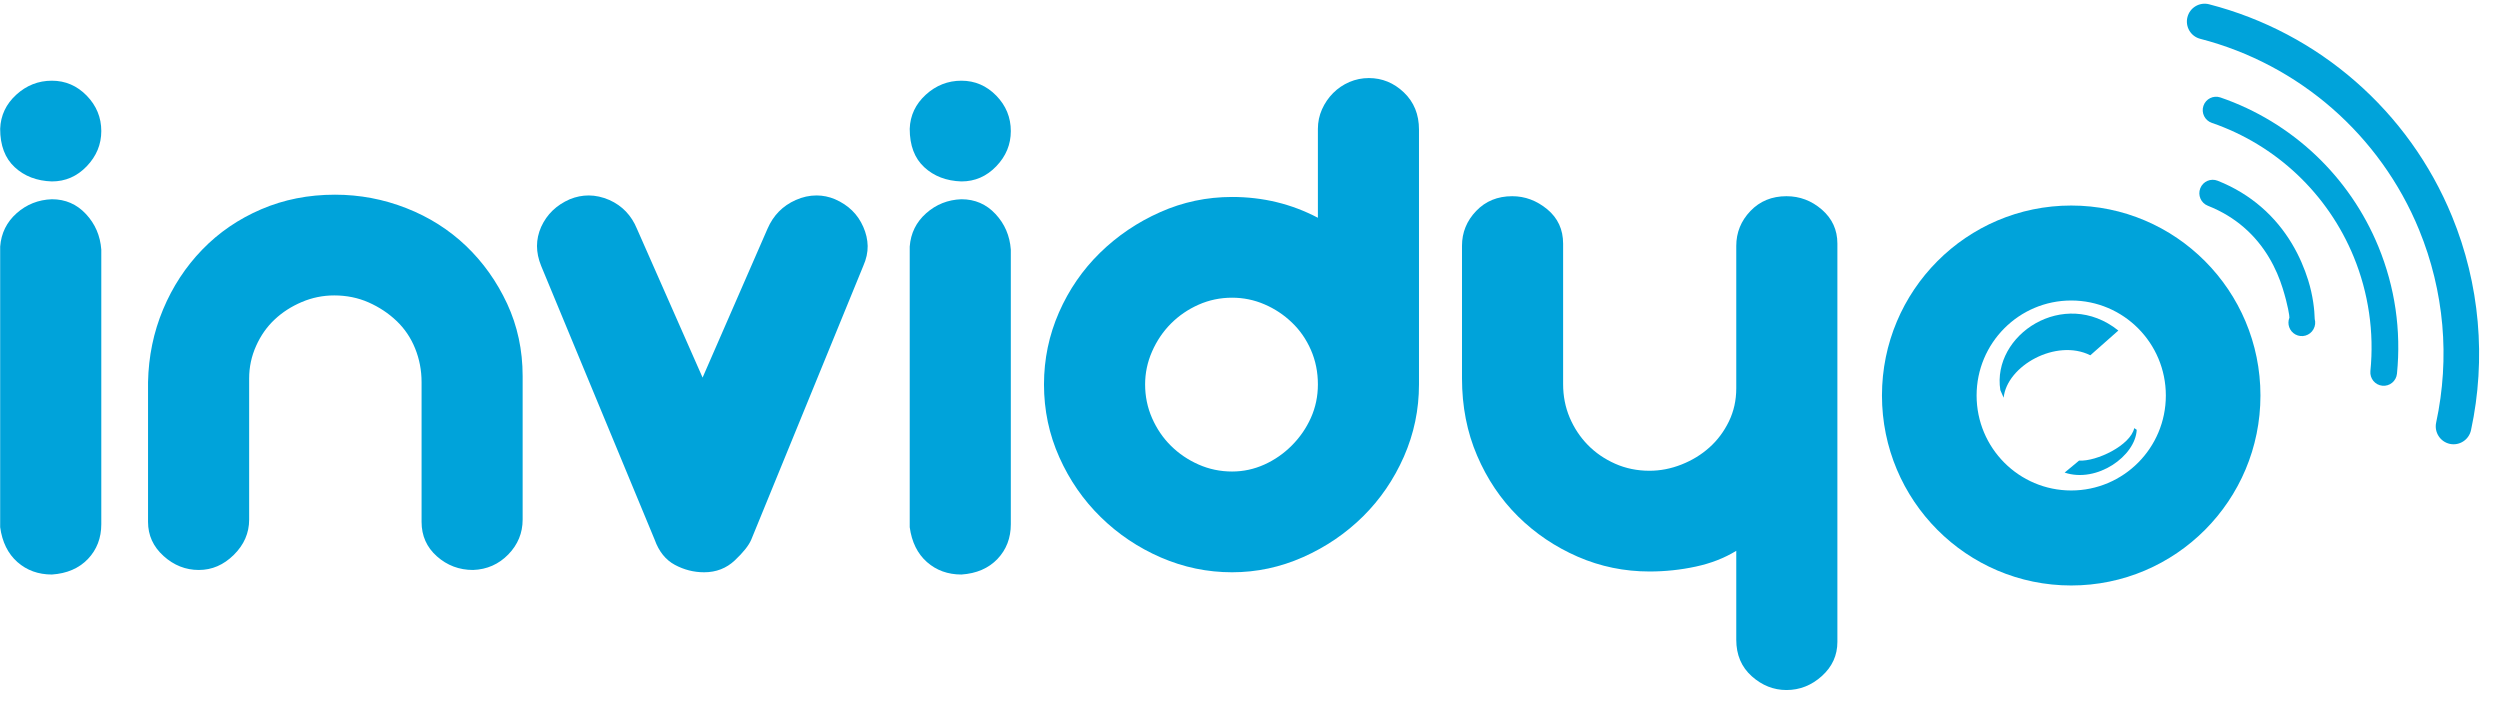
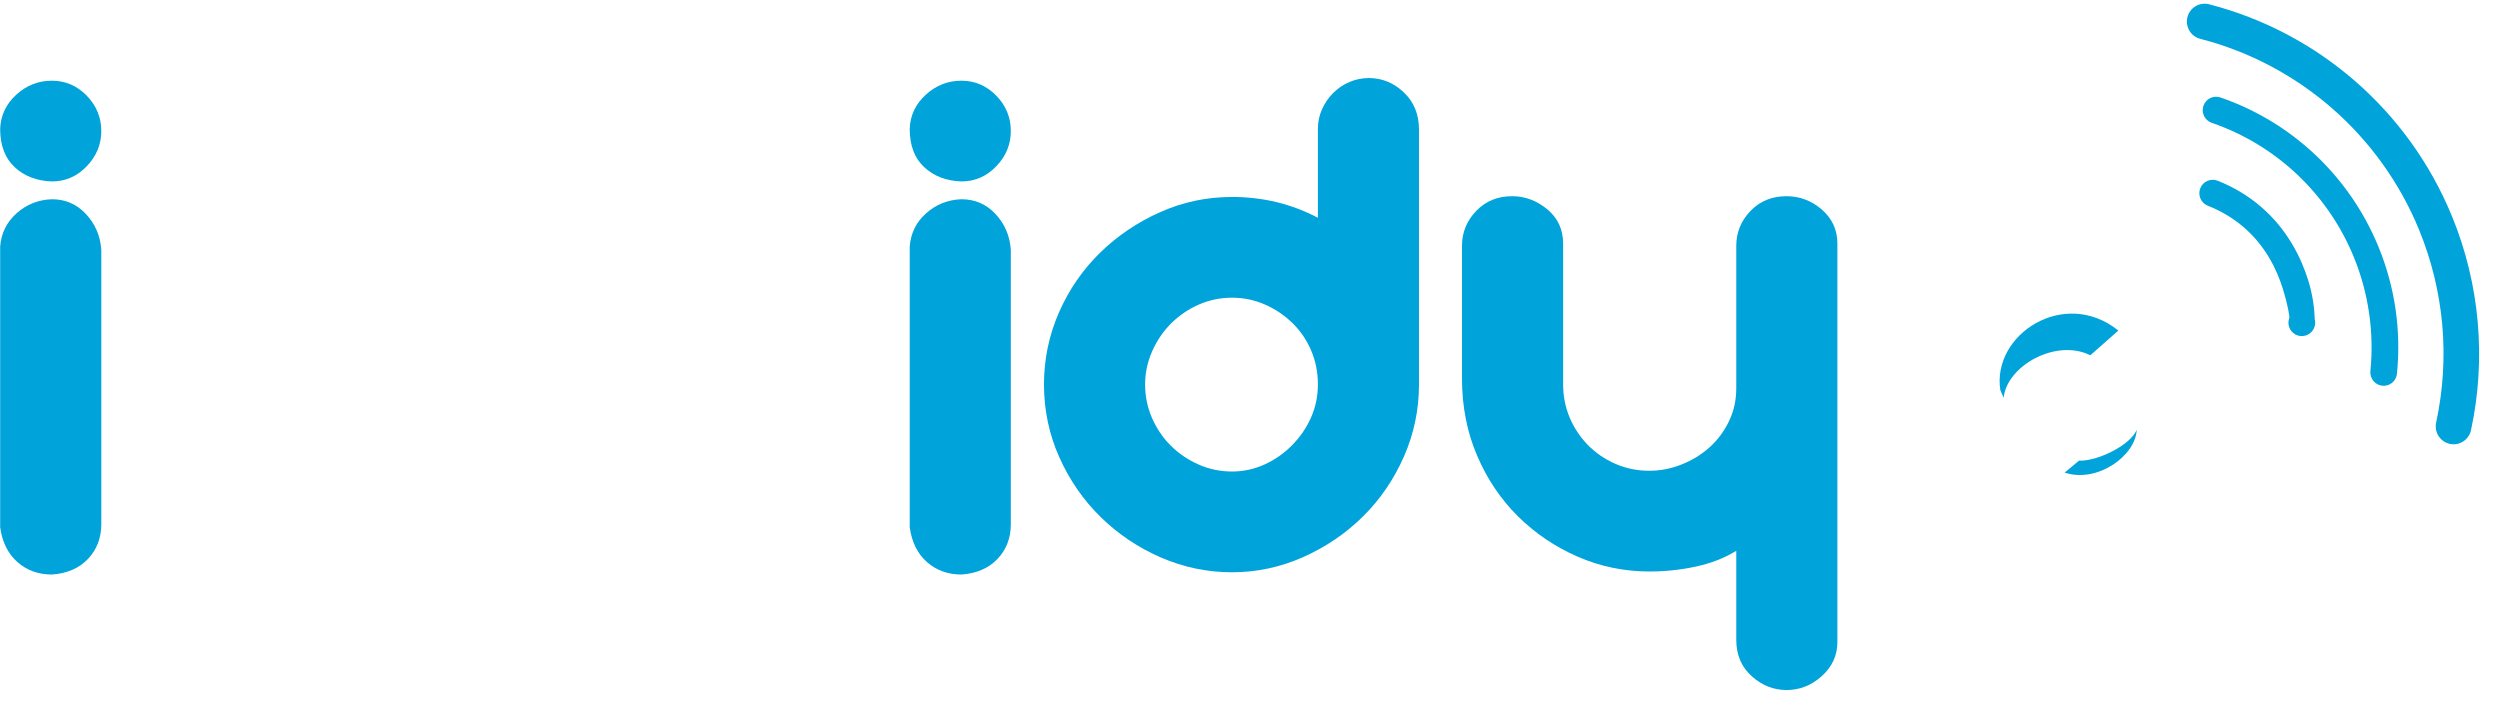
<svg xmlns="http://www.w3.org/2000/svg" width="89px" height="25px" viewBox="0 0 89 25" version="1.1">
  <title>invidyo-logo copy</title>
  <desc>Created with Sketch.</desc>
  <defs />
  <g id="invidyo-home" stroke="none" stroke-width="1" fill="none" fill-rule="evenodd" transform="translate(-260, -27)">
    <g id="invidyo-logo-copy" transform="translate(260, 27)" fill="#00A3DA">
      <path d="M85.332,13.304 C85.306,13.566 85.074,13.758 84.812,13.732 C84.551,13.706 84.361,13.473 84.386,13.211 C84.455,12.521 84.439,11.826 84.339,11.142 C84.239,10.457 84.057,9.787 83.794,9.147 C83.334,8.024 82.642,7.027 81.78,6.212 C80.918,5.399 79.885,4.767 78.74,4.374 C78.491,4.289 78.358,4.018 78.442,3.768 C78.526,3.519 78.796,3.385 79.045,3.469 C80.321,3.907 81.471,4.611 82.431,5.517 C83.39,6.423 84.159,7.533 84.673,8.784 C84.967,9.502 85.171,10.247 85.281,11.003 C85.391,11.76 85.409,12.533 85.332,13.304" id="Fill-1" />
      <path d="M87.968,15.313 C87.894,15.657 87.556,15.876 87.213,15.802 C86.871,15.727 86.653,15.388 86.727,15.044 C86.975,13.892 87.047,12.719 86.945,11.567 C86.842,10.413 86.567,9.272 86.121,8.185 C85.429,6.498 84.361,5.025 83.027,3.86 C81.69,2.694 80.087,1.836 78.329,1.382 C77.991,1.296 77.786,0.95 77.873,0.61 C77.959,0.27 78.303,0.065 78.642,0.152 C80.597,0.656 82.375,1.607 83.855,2.899 C85.338,4.193 86.524,5.829 87.292,7.702 C87.786,8.905 88.092,10.172 88.206,11.457 C88.32,12.744 88.242,14.044 87.968,15.313" id="Fill-2" />
      <path d="M82.361,11.718 C82.235,11.949 81.945,12.033 81.715,11.906 C81.502,11.788 81.414,11.53 81.503,11.309 C81.508,11.269 81.456,10.878 81.262,10.259 C81.05,9.579 80.641,8.745 79.87,8.084 C79.527,7.789 79.108,7.526 78.598,7.324 C78.353,7.227 78.233,6.949 78.33,6.703 C78.427,6.457 78.703,6.337 78.948,6.434 C79.559,6.676 80.067,6.997 80.488,7.359 C81.424,8.162 81.917,9.162 82.171,9.975 C82.345,10.532 82.397,11.046 82.404,11.358 C82.436,11.474 82.425,11.601 82.362,11.715 L82.361,11.718" id="Fill-3" />
      <path d="M52.047,13.469 L52.047,8.75 C52.047,8.274 52.216,7.861 52.551,7.511 C52.886,7.16 53.315,6.985 53.835,6.985 C54.29,6.985 54.706,7.14 55.083,7.451 C55.458,7.762 55.647,8.169 55.647,8.675 L55.647,13.676 C55.647,14.1 55.725,14.497 55.881,14.867 C56.038,15.236 56.253,15.561 56.526,15.84 C56.799,16.119 57.124,16.342 57.5,16.509 C57.876,16.676 58.284,16.759 58.722,16.759 C59.108,16.759 59.488,16.685 59.864,16.536 C60.24,16.387 60.571,16.185 60.857,15.928 C61.144,15.671 61.374,15.362 61.55,15.001 C61.724,14.641 61.811,14.249 61.811,13.826 L61.811,8.755 C61.811,8.278 61.979,7.863 62.315,7.512 C62.65,7.161 63.078,6.985 63.598,6.985 C64.072,6.985 64.492,7.144 64.86,7.463 C65.227,7.783 65.411,8.185 65.411,8.67 L65.411,22.853 C65.411,23.329 65.227,23.734 64.86,24.066 C64.492,24.398 64.072,24.565 63.598,24.565 C63.141,24.565 62.728,24.401 62.362,24.074 C61.995,23.745 61.811,23.313 61.811,22.774 L61.811,19.609 C61.389,19.868 60.909,20.055 60.368,20.171 C59.826,20.288 59.277,20.345 58.722,20.345 C57.827,20.345 56.976,20.17 56.171,19.82 C55.365,19.469 54.655,18.99 54.042,18.384 C53.429,17.777 52.943,17.056 52.585,16.22 C52.226,15.384 52.047,14.467 52.047,13.469" id="Fill-4" />
-       <path d="M73.735,20.843 C77.456,20.843 80.472,17.815 80.472,14.08 C80.472,10.345 77.456,7.317 73.735,7.317 C70.014,7.317 66.998,10.345 66.998,14.08 C66.998,17.815 70.014,20.843 73.735,20.843 L73.735,20.843 Z M73.735,17.461 C71.875,17.461 70.367,15.947 70.367,14.08 C70.367,12.212 71.875,10.698 73.735,10.698 C75.596,10.698 77.104,12.212 77.104,14.08 C77.104,15.947 75.596,17.461 73.735,17.461 L73.735,17.461 Z" id="Fill-5" />
      <path d="M0.006,4.585 C0.024,4.109 0.215,3.704 0.579,3.372 C0.942,3.04 1.365,2.873 1.847,2.873 C2.328,2.873 2.742,3.051 3.087,3.405 C3.432,3.76 3.606,4.181 3.606,4.666 C3.606,5.143 3.432,5.56 3.087,5.92 C2.742,6.28 2.328,6.459 1.847,6.459 C1.311,6.441 0.869,6.273 0.525,5.953 C0.179,5.634 0.006,5.179 0.006,4.585 L0.006,4.585 Z M0.006,18.768 L0.006,8.778 C0.043,8.301 0.238,7.906 0.592,7.591 C0.946,7.277 1.365,7.11 1.847,7.093 C2.328,7.093 2.732,7.268 3.059,7.619 C3.387,7.969 3.569,8.392 3.606,8.886 L3.606,18.66 C3.606,19.154 3.446,19.568 3.129,19.901 C2.81,20.233 2.383,20.417 1.847,20.453 C1.365,20.453 0.955,20.305 0.619,20.009 C0.284,19.712 0.078,19.298 0.006,18.768 L0.006,18.768 Z" id="Fill-6" />
-       <path d="M5.27,18.579 L5.27,13.604 C5.289,12.687 5.467,11.824 5.806,11.015 C6.144,10.207 6.609,9.497 7.201,8.886 C7.794,8.274 8.493,7.796 9.3,7.45 C10.106,7.103 10.981,6.931 11.925,6.931 C12.806,6.931 13.652,7.091 14.465,7.41 C15.277,7.728 15.986,8.178 16.593,8.757 C17.199,9.337 17.686,10.022 18.055,10.813 C18.422,11.605 18.606,12.463 18.606,13.389 L18.606,18.498 C18.606,18.974 18.436,19.388 18.095,19.739 C17.753,20.089 17.335,20.273 16.841,20.291 C16.347,20.291 15.918,20.129 15.554,19.806 C15.19,19.483 15.008,19.074 15.008,18.579 L15.008,13.604 C15.008,13.182 14.931,12.782 14.778,12.404 C14.626,12.027 14.406,11.701 14.119,11.427 C13.832,11.153 13.5,10.933 13.123,10.766 C12.747,10.6 12.338,10.517 11.899,10.517 C11.494,10.517 11.109,10.596 10.741,10.753 C10.373,10.91 10.052,11.116 9.778,11.374 C9.505,11.629 9.284,11.942 9.119,12.31 C8.953,12.679 8.87,13.065 8.87,13.469 L8.87,18.498 C8.87,18.974 8.688,19.393 8.325,19.752 C7.962,20.112 7.546,20.291 7.078,20.291 C6.608,20.291 6.189,20.125 5.822,19.793 C5.454,19.46 5.27,19.056 5.27,18.579" id="Fill-7" />
-       <path d="M19.265,9.466 C19.166,9.223 19.117,8.986 19.117,8.757 C19.117,8.528 19.166,8.301 19.265,8.077 C19.471,7.627 19.811,7.3 20.285,7.093 C20.508,7.002 20.733,6.958 20.957,6.958 C21.199,6.958 21.445,7.012 21.695,7.12 C22.152,7.326 22.479,7.668 22.675,8.144 L25.012,13.442 L27.323,8.144 C27.529,7.668 27.864,7.326 28.33,7.12 C28.571,7.012 28.818,6.958 29.069,6.958 C29.292,6.958 29.512,7.002 29.727,7.093 C30.201,7.3 30.537,7.627 30.733,8.077 C30.832,8.301 30.884,8.528 30.889,8.757 C30.892,8.986 30.841,9.223 30.733,9.466 L26.744,19.213 C26.656,19.42 26.46,19.665 26.161,19.948 C25.861,20.231 25.496,20.373 25.067,20.373 C24.699,20.373 24.352,20.284 24.026,20.109 C23.699,19.934 23.458,19.636 23.306,19.213 L19.265,9.466" id="Fill-8" />
      <path d="M32.386,4.585 C32.403,4.109 32.595,3.704 32.958,3.372 C33.322,3.04 33.745,2.873 34.226,2.873 C34.708,2.873 35.121,3.051 35.467,3.405 C35.813,3.76 35.985,4.181 35.985,4.666 C35.985,5.143 35.813,5.56 35.467,5.92 C35.121,6.28 34.708,6.459 34.226,6.459 C33.69,6.441 33.249,6.273 32.904,5.953 C32.558,5.634 32.386,5.179 32.386,4.585 L32.386,4.585 Z M32.386,18.768 L32.386,8.778 C32.422,8.301 32.617,7.906 32.972,7.591 C33.326,7.277 33.745,7.11 34.226,7.093 C34.708,7.093 35.113,7.268 35.44,7.619 C35.767,7.969 35.949,8.392 35.985,8.886 L35.985,18.66 C35.985,19.154 35.826,19.568 35.508,19.901 C35.19,20.233 34.762,20.417 34.226,20.453 C33.745,20.453 33.335,20.305 32.999,20.009 C32.663,19.712 32.458,19.298 32.386,18.768 L32.386,18.768 Z" id="Fill-9" />
      <path d="M37.166,13.685 C37.166,12.786 37.345,11.932 37.699,11.123 C38.053,10.315 38.541,9.606 39.16,9 C39.78,8.394 40.494,7.911 41.303,7.552 C42.11,7.192 42.963,7.012 43.862,7.012 C44.96,7.012 45.979,7.259 46.917,7.753 L46.917,4.585 C46.917,4.342 46.966,4.111 47.064,3.89 C47.163,3.67 47.295,3.478 47.461,3.311 C47.627,3.145 47.819,3.015 48.038,2.92 C48.258,2.826 48.488,2.779 48.73,2.779 C49.205,2.779 49.621,2.95 49.979,3.291 C50.337,3.633 50.516,4.073 50.516,4.612 L50.516,13.685 C50.516,14.584 50.337,15.44 49.98,16.254 C49.622,17.067 49.137,17.777 48.524,18.384 C47.911,18.99 47.2,19.474 46.391,19.833 C45.58,20.193 44.739,20.373 43.862,20.373 C42.982,20.373 42.138,20.197 41.329,19.847 C40.52,19.496 39.807,19.017 39.188,18.41 C38.568,17.804 38.076,17.094 37.713,16.281 C37.348,15.467 37.166,14.602 37.166,13.685 L37.166,13.685 Z M40.766,13.685 L40.766,13.685 C40.766,14.107 40.848,14.508 41.014,14.886 C41.18,15.263 41.402,15.591 41.684,15.869 C41.965,16.148 42.293,16.371 42.669,16.537 C43.043,16.703 43.442,16.786 43.862,16.786 C44.263,16.786 44.647,16.703 45.014,16.537 C45.38,16.371 45.706,16.144 45.992,15.856 C46.278,15.568 46.504,15.241 46.669,14.872 C46.834,14.503 46.917,14.107 46.917,13.685 C46.917,13.245 46.834,12.836 46.669,12.459 C46.504,12.081 46.278,11.755 45.992,11.482 C45.706,11.207 45.38,10.991 45.014,10.834 C44.647,10.676 44.263,10.598 43.862,10.598 C43.442,10.598 43.043,10.681 42.669,10.847 C42.293,11.014 41.965,11.239 41.684,11.521 C41.402,11.805 41.18,12.135 41.014,12.512 C40.848,12.89 40.766,13.281 40.766,13.685 L40.766,13.685 Z" id="Fill-10" />
-       <path d="M73.501,16.824 C74.65,17.21 76.024,16.236 76.067,15.301 L75.979,15.241 C75.846,15.854 74.642,16.433 74.014,16.398 L73.501,16.824" id="Fill-11" />
+       <path d="M73.501,16.824 C74.65,17.21 76.024,16.236 76.067,15.301 C75.846,15.854 74.642,16.433 74.014,16.398 L73.501,16.824" id="Fill-11" />
      <path d="M75.413,11.767 C73.477,10.217 70.902,11.92 71.212,13.889 L71.33,14.159 C71.444,13.022 73.197,12.04 74.416,12.648 L75.413,11.767" id="Fill-12" />
    </g>
  </g>
</svg>